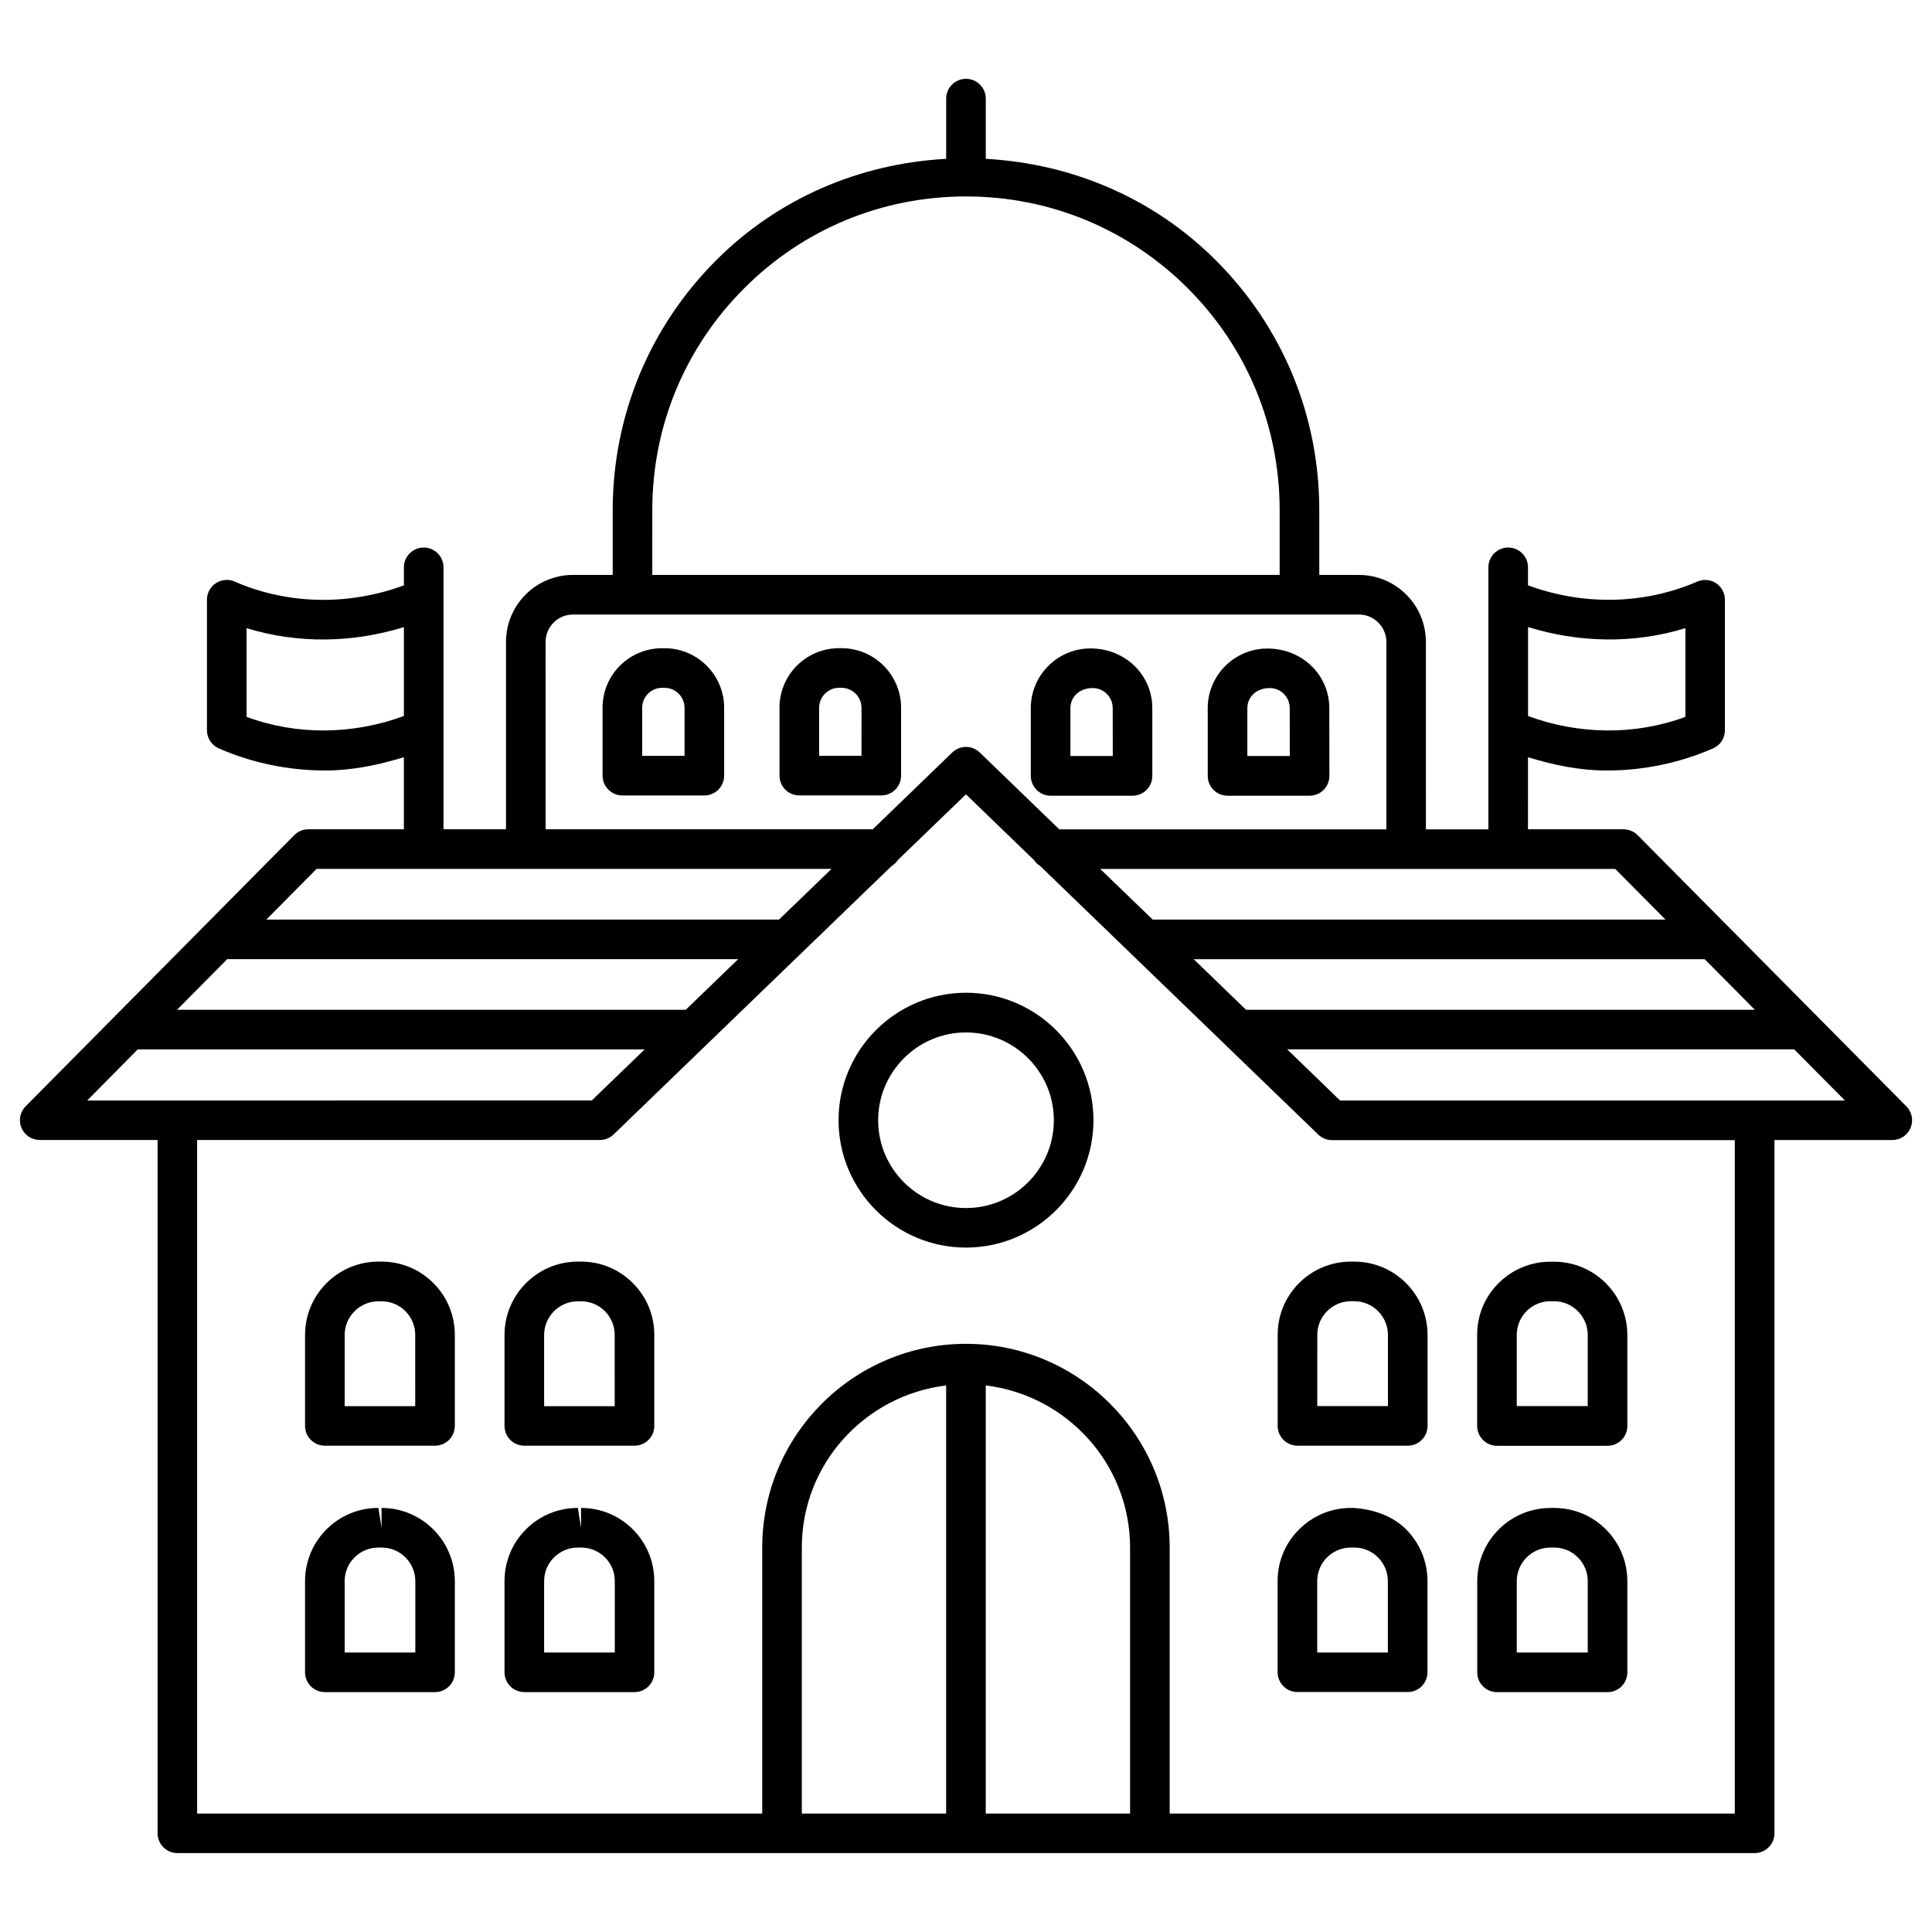
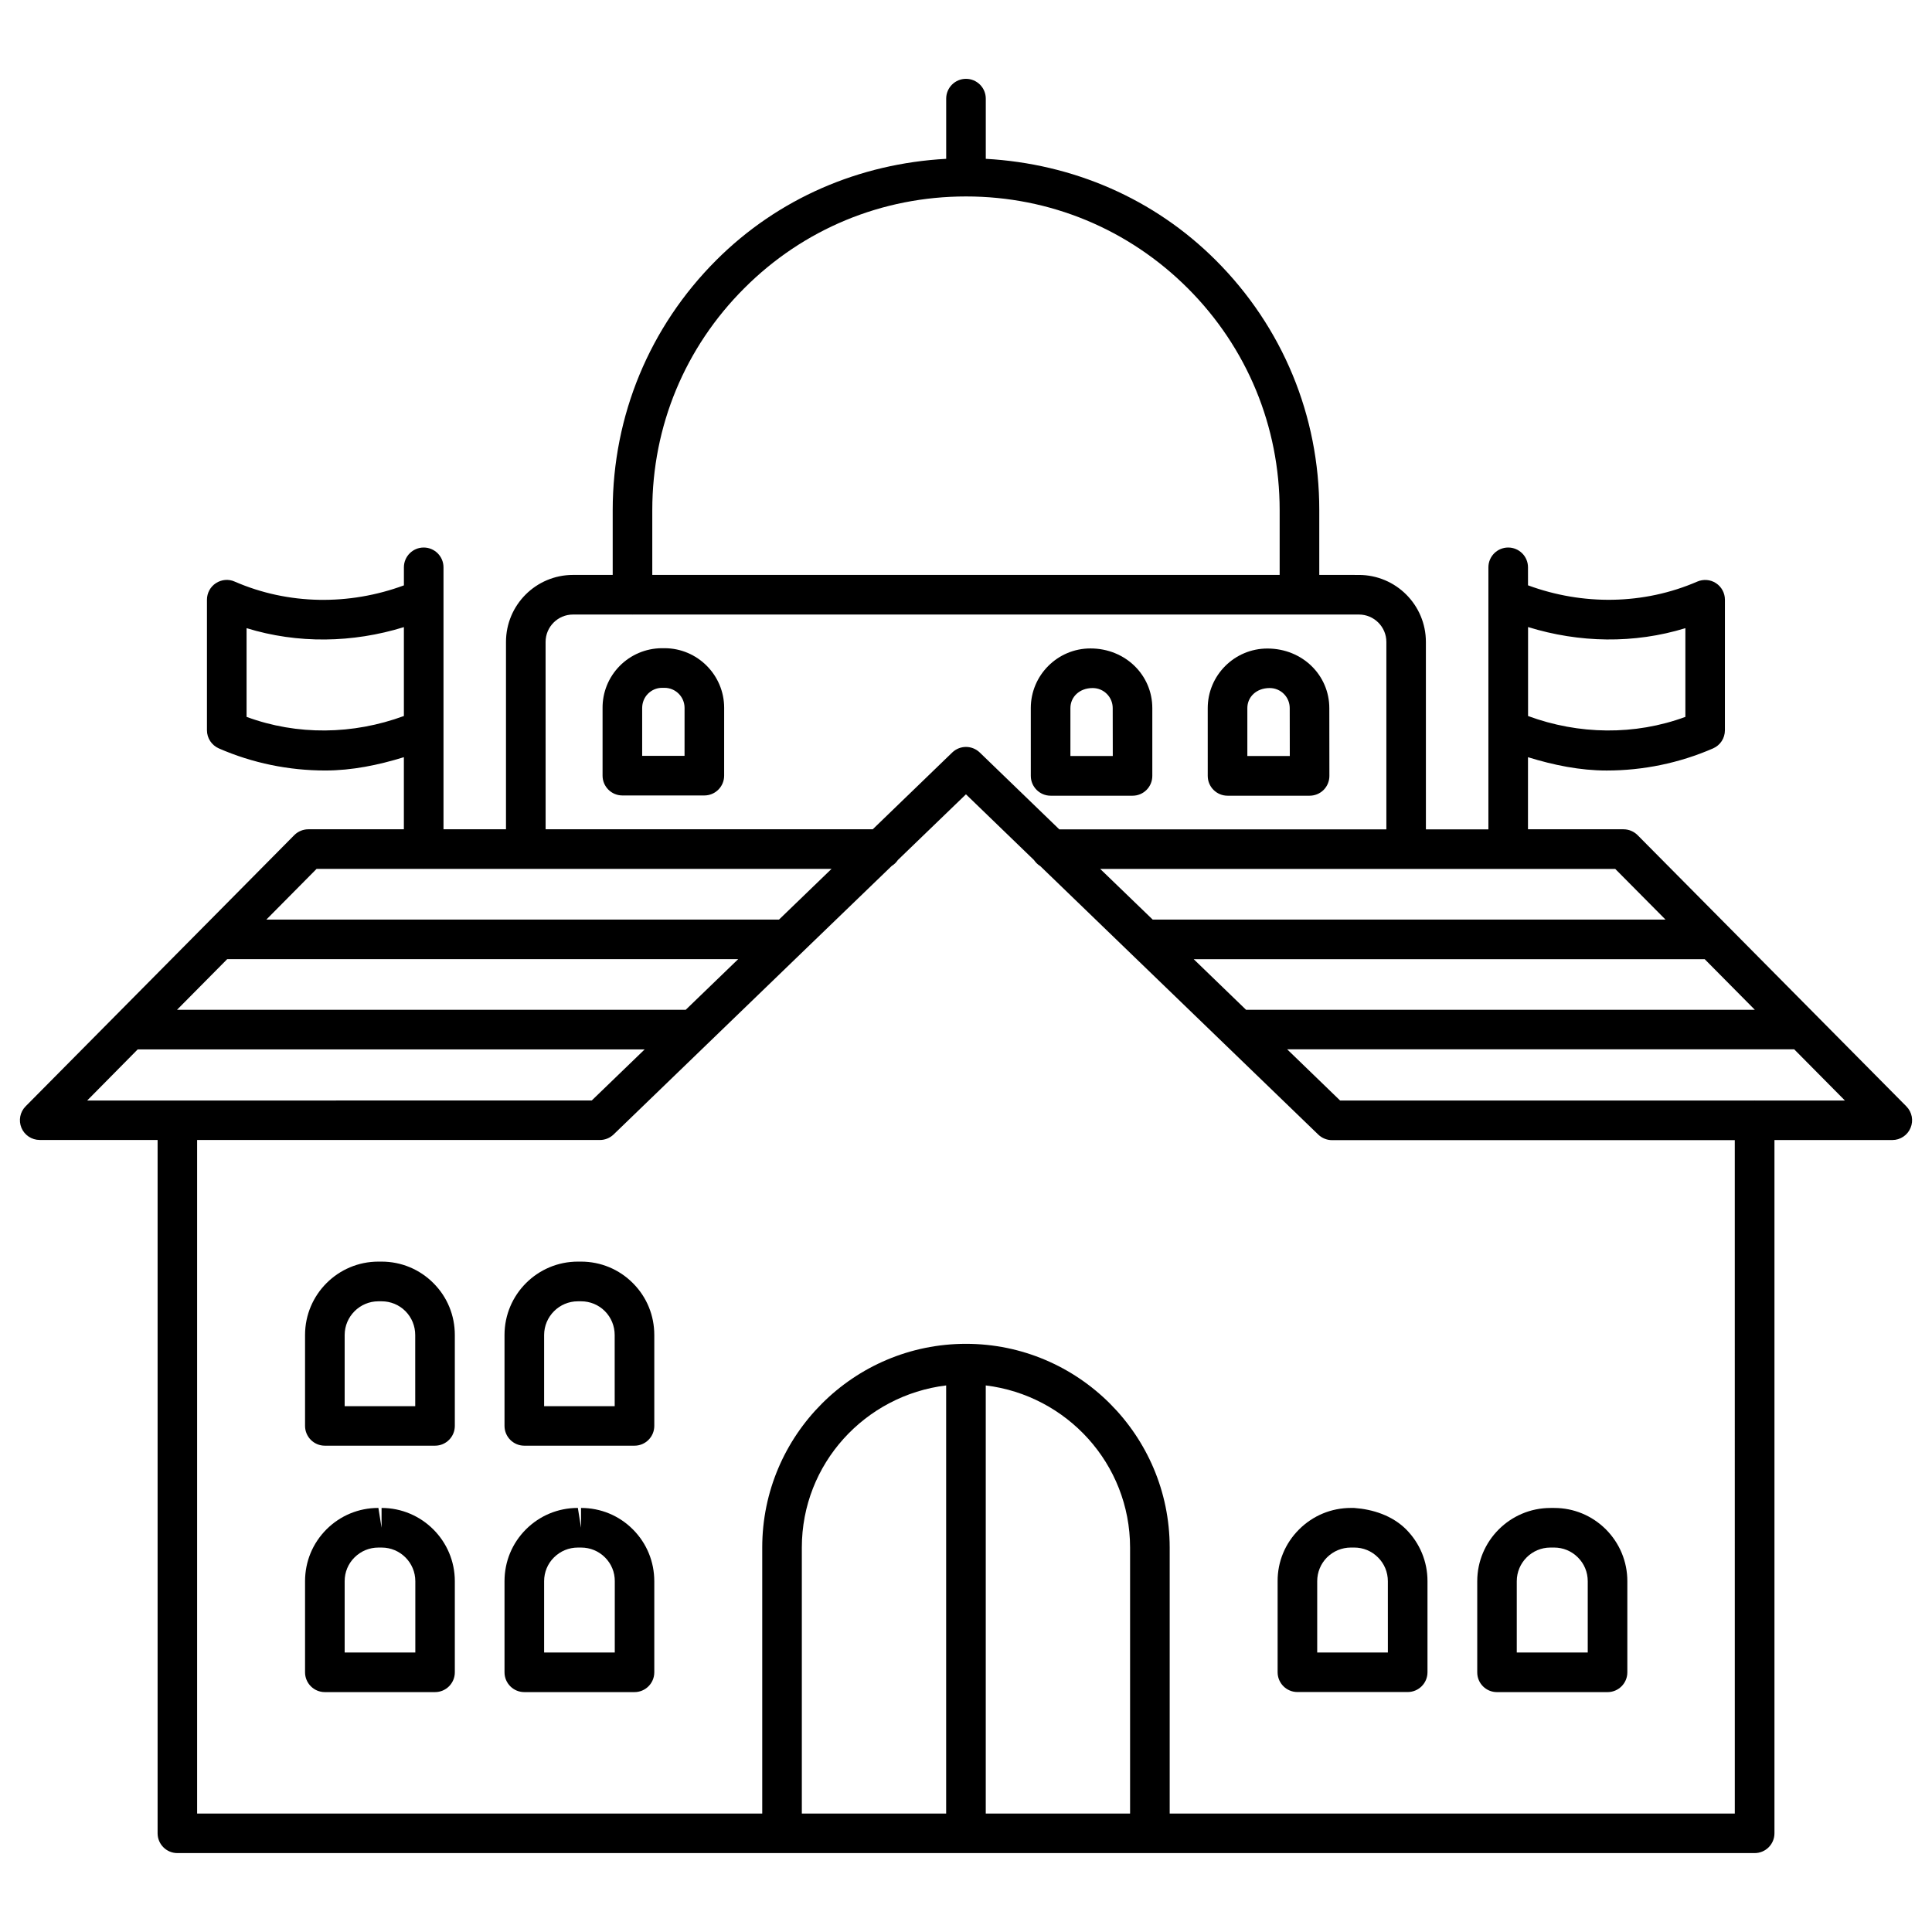
<svg xmlns="http://www.w3.org/2000/svg" fill="#000000" width="800px" height="800px" version="1.1" viewBox="144 144 512 512">
  <g>
    <path d="m649.21 437.2-47.359-47.801c-0.082-0.082-0.148-0.168-0.25-0.25l-23.617-23.824c-0.988-0.988-2.332-1.555-3.738-1.555h-25.316l0.004-19.102c6.801 2.098 13.77 3.527 20.844 3.527 9.613 0 19.23-1.953 28.191-5.856 1.93-0.84 3.148-2.707 3.148-4.809l0.004-34.598c0-1.762-0.883-3.422-2.371-4.387-1.449-0.965-3.336-1.113-4.953-0.418-14.234 6.172-30.355 6.34-44.859 0.988l-0.004-4.769c0-2.898-2.352-5.246-5.246-5.246-2.898 0-5.246 2.352-5.246 5.246v69.441h-16.562l-0.004-49.664c0-9.805-7.957-17.758-17.758-17.758l-10.496-0.004v-17.172c0.02-25-9.719-48.512-27.395-66.188-16.418-16.414-37.934-25.629-60.984-26.91v-15.953c0-2.898-2.352-5.246-5.246-5.246-2.898 0-5.246 2.352-5.246 5.246v15.953c-22.988 1.258-44.527 10.453-60.945 26.871-17.672 17.672-27.414 41.184-27.434 66.227v17.172h-10.52c-9.805 0-17.758 7.957-17.758 17.758v49.645l-16.562 0.004v-69.422c0-2.898-2.352-5.246-5.246-5.246-2.898 0-5.246 2.352-5.246 5.246v4.785c-14.508 5.356-30.633 5.188-44.844-1.004-1.617-0.734-3.504-0.547-4.977 0.418-1.488 0.965-2.371 2.625-2.371 4.387v34.594c0 2.098 1.238 3.969 3.148 4.809 8.941 3.906 18.559 5.856 28.191 5.856 7.074 0 14.043-1.426 20.844-3.527v19.102l-25.312 0.004c-1.406 0-2.75 0.566-3.738 1.555l-23.617 23.848c-0.082 0.082-0.148 0.148-0.23 0.23l-47.336 47.777c-1.492 1.492-1.93 3.758-1.113 5.711 0.82 1.953 2.731 3.211 4.848 3.211h31.234v183.74c0 2.898 2.352 5.246 5.246 5.246h417.99c2.898 0 5.246-2.352 5.246-5.246v-183.72h31.234c2.121 0 4.031-1.281 4.828-3.211 0.832-1.953 0.391-4.199-1.102-5.711zm-58.566-126.73v23.512c-13.434 4.953-28.277 4.723-41.691-0.23v-23.578c13.562 4.199 28.109 4.473 41.691 0.297zm-381.3 23.508v-23.512c13.562 4.176 28.129 3.926 41.691-0.273v23.555c-13.457 4.957-28.277 5.188-41.691 0.23zm251 64.215h135.42l13.289 13.414h-134.83zm125.03-10.496h-135.9l-13.898-13.414h136.49zm-268.51-108.55c0-22.211 8.668-43.074 24.371-58.758 15.68-15.703 36.527-24.328 58.758-24.328h0.043c22.211 0 43.074 8.668 58.777 24.371 15.68 15.703 24.309 36.566 24.309 58.758v17.172l-166.26-0.004zm-28.277 34.973c0-4.008 3.254-7.262 7.262-7.262h15.723c0.02 0 0.02 0.02 0.043 0.02 0.02 0 0.02-0.02 0.043-0.02h192.48c3.988 0 7.262 3.254 7.262 7.262v49.668h-86.676l-21.074-20.363c-2.059-1.973-5.246-1.973-7.305 0l-21.055 20.34h-86.695zm-60.688 60.141h28.316c0.02 0 0.02 0.02 0.043 0.02 0.02 0 0.02-0.02 0.043-0.02h26.973c0.02 0 0.02 0.02 0.043 0.02 0.02 0 0.02-0.02 0.043-0.02h81.008l-13.918 13.434h-135.86zm97.824 37.344h-134.81l13.289-13.414h135.42zm-145.23 10.496h134.35l-14.023 13.539-133.71 0.004zm262.99 132v70.512h-38.246v-113.46c21.477 2.625 38.227 20.781 38.246 42.949zm-48.742 70.512h-38.246v-70.512c0-22.188 16.75-40.324 38.246-42.949zm209 0h-149.76v-70.512c-0.02-29.766-24.242-53.973-53.988-53.973-29.766 0-53.992 24.203-53.992 53.969v70.516h-149.76v-178.5h106.72c1.363 0 2.664-0.523 3.652-1.469l49.688-47.988 0.02-0.02 23.992-23.152c0.652-0.398 1.195-0.922 1.637-1.574l18.039-17.406 18.031 17.422c0.441 0.652 1.008 1.195 1.66 1.594l73.684 71.164c0.988 0.945 2.289 1.469 3.652 1.469h106.72zm5.293-188.97c-0.02 0-0.02-0.02-0.043-0.02-0.02 0-0.02 0.02-0.043 0.02h-109.81l-14.023-13.562h134.37l13.434 13.562z" />
-     <path d="m400 407.09c-18.621 0-33.777 15.156-33.777 33.777s15.156 33.754 33.777 33.754c18.641 0 33.777-15.156 33.777-33.754-0.004-18.621-15.137-33.777-33.777-33.777zm0 57.055c-12.824 0-23.281-10.434-23.281-23.258s10.453-23.281 23.281-23.281c12.824 0 23.281 10.453 23.281 23.281-0.004 12.828-10.457 23.258-23.281 23.258z" />
    <path d="m320.1 315.78h-0.609-0.148c-4.215 0.043-8.184 1.723-11.145 4.723-2.957 3.023-4.555 7.012-4.512 11.191v17.863c0 2.898 2.352 5.246 5.246 5.246h21.727c2.898 0 5.246-2.352 5.246-5.246l0.004-17.969c0-8.711-7.098-15.809-15.809-15.809zm5.312 28.527h-11.23v-12.656c0-1.426 0.523-2.769 1.512-3.777 0.988-1.008 2.309-1.574 3.695-1.594h0.715c2.938 0 5.312 2.394 5.312 5.312z" />
-     <path d="m382.8 349.55v-17.969c0-8.734-7.094-15.809-15.809-15.809h-0.609-0.148c-4.234 0.043-8.184 1.723-11.141 4.723-2.961 3.004-4.555 7.012-4.516 11.191v17.863c0 2.898 2.352 5.246 5.246 5.246h21.727c2.898 0 5.25-2.348 5.25-5.246zm-10.496-5.25h-11.23v-12.656c0-1.426 0.523-2.769 1.512-3.777 0.988-1.008 2.309-1.574 3.695-1.594h0.715c2.938 0 5.312 2.394 5.312 5.312z" />
    <path d="m245.12 478.34h-0.84c-10.727 0-19.438 8.711-19.438 19.438v24.098c0 2.898 2.352 5.246 5.246 5.246h29.199c2.898 0 5.246-2.352 5.246-5.246v-24.078c0-5.207-1.996-10.078-5.668-13.75-3.648-3.668-8.539-5.707-13.746-5.707zm8.922 38.312h-18.703v-18.852c0-4.914 4.008-8.941 8.941-8.941h0.859c2.371 0 4.617 0.922 6.297 2.602 1.68 1.699 2.602 3.945 2.602 6.34z" />
    <path d="m245.12 543.62v5.246l-0.84-5.246h-0.043c-5.184 0-10.035 2.016-13.707 5.668-3.672 3.672-5.688 8.543-5.688 13.75v24.141c0 2.898 2.352 5.246 5.246 5.246h29.199c2.898 0 5.246-2.352 5.246-5.246v-24.141c0.004-10.703-8.707-19.418-19.414-19.418zm8.922 38.312h-18.703v-18.914c0-2.371 0.922-4.617 2.625-6.297 1.699-1.68 3.926-2.602 6.32-2.602h0.02 0.84c4.914 0 8.922 3.988 8.922 8.922v18.891z" />
    <path d="m297.98 478.34h-0.84c-10.727 0-19.438 8.711-19.438 19.438v24.098c0 2.898 2.352 5.246 5.246 5.246h29.199c2.898 0 5.246-2.352 5.246-5.246v-24.078c0-5.207-1.996-10.078-5.668-13.75-3.648-3.668-8.539-5.707-13.746-5.707zm8.922 38.312h-18.703v-18.852c0-4.914 4.008-8.941 8.941-8.941h0.859c2.371 0 4.617 0.922 6.297 2.602 1.68 1.699 2.602 3.945 2.602 6.34z" />
    <path d="m297.98 543.62v5.246l-0.84-5.246h-0.043c-5.184 0-10.035 2.016-13.707 5.668-3.672 3.672-5.688 8.543-5.688 13.75v24.141c0 2.898 2.352 5.246 5.246 5.246h29.199c2.898 0 5.246-2.352 5.246-5.246v-24.121c0-5.184-1.996-10.055-5.648-13.73-3.668-3.691-8.559-5.707-13.766-5.707zm8.922 38.312h-18.703v-18.914c0-2.371 0.922-4.617 2.625-6.297 1.699-1.68 3.926-2.602 6.32-2.602h0.02 0.84c2.394 0 4.641 0.922 6.34 2.625 1.68 1.68 2.602 3.926 2.582 6.297l-0.004 18.891z" />
-     <path d="m469.31 354.87h21.746c1.387 0 2.731-0.547 3.715-1.531 0.988-0.988 1.531-2.332 1.531-3.715l-0.02-17.949c0-8.711-7.094-15.809-16.414-15.809-8.711 0-15.809 7.094-15.809 15.809l0.004 17.945c0 2.898 2.352 5.25 5.246 5.25zm5.25-23.219c0-2.938 2.371-5.312 5.918-5.312 2.938 0 5.312 2.371 5.312 5.312l0.02 12.699h-11.25z" />
+     <path d="m469.31 354.87h21.746c1.387 0 2.731-0.547 3.715-1.531 0.988-0.988 1.531-2.332 1.531-3.715l-0.02-17.949c0-8.711-7.094-15.809-16.414-15.809-8.711 0-15.809 7.094-15.809 15.809l0.004 17.945c0 2.898 2.352 5.25 5.246 5.25m5.25-23.219c0-2.938 2.371-5.312 5.918-5.312 2.938 0 5.312 2.371 5.312 5.312l0.02 12.699h-11.25z" />
    <path d="m422.42 354.87h21.727c2.898 0 5.227-2.352 5.227-5.246v-17.973c0-8.711-7.094-15.809-16.395-15.809-8.711 0-15.809 7.094-15.809 15.809l0.004 17.969c0 2.898 2.371 5.25 5.246 5.25zm5.25-23.219c0-2.938 2.371-5.312 5.898-5.312 2.938 0 5.312 2.371 5.312 5.312l0.02 12.699h-11.23z" />
-     <path d="m540.71 527.15h29.305c2.898 0 5.246-2.352 5.246-5.246v-24.098c0-10.727-8.711-19.438-19.438-19.438h-0.965c-5.184 0-10.055 2.035-13.73 5.688-3.672 3.652-5.688 8.543-5.668 13.73v24.098c0.004 2.891 2.356 5.266 5.25 5.266zm5.25-29.391c0-2.371 0.922-4.617 2.602-6.297 1.68-1.699 3.926-2.625 6.32-2.625h0.945c4.914 0 8.941 4.008 8.941 8.941v18.852h-18.809z" />
    <path d="m540.71 592.43h29.305c2.898 0 5.246-2.352 5.246-5.246v-24.16c0-5.184-2.035-10.055-5.688-13.73-3.672-3.652-8.523-5.668-13.664-5.668h-0.062-0.945c-10.707 0-19.418 8.711-19.418 19.418v24.141c-0.02 2.894 2.332 5.246 5.227 5.246zm5.25-29.391c0-4.914 3.988-8.922 8.922-8.922h0.965 0.02c2.371 0 4.598 0.922 6.277 2.602 1.699 1.68 2.625 3.926 2.625 6.32v18.895h-18.809z" />
-     <path d="m482.6 497.78v24.098c0 2.898 2.352 5.246 5.246 5.246h29.223c2.898 0 5.246-2.352 5.246-5.246v-24.098c0-10.727-8.711-19.438-19.438-19.438h-0.859c-5.207 0-10.078 2.035-13.75 5.688-3.695 3.715-5.688 8.586-5.668 13.75zm10.496-0.023c0-2.371 0.922-4.617 2.602-6.297 1.68-1.68 3.945-2.625 6.34-2.625h0.84c4.914 0 8.941 4.008 8.941 8.941v18.852h-18.727z" />
    <path d="m502.86 543.62h-0.84c-5.207 0-10.098 2.035-13.77 5.711-3.672 3.672-5.688 8.523-5.668 13.688v24.141c0 2.898 2.352 5.246 5.246 5.246h29.223c2.898 0 5.246-2.352 5.246-5.246v-24.16c0-5.184-2.035-10.055-5.688-13.73-3.695-3.652-8.773-5.289-13.75-5.648zm8.941 38.312h-18.727v-18.914c0-2.352 0.922-4.598 2.582-6.277 1.699-1.68 3.945-2.625 6.359-2.625h0.859 0.02c2.371 0 4.598 0.922 6.277 2.602 1.699 1.68 2.625 3.926 2.625 6.32z" />
  </g>
</svg>